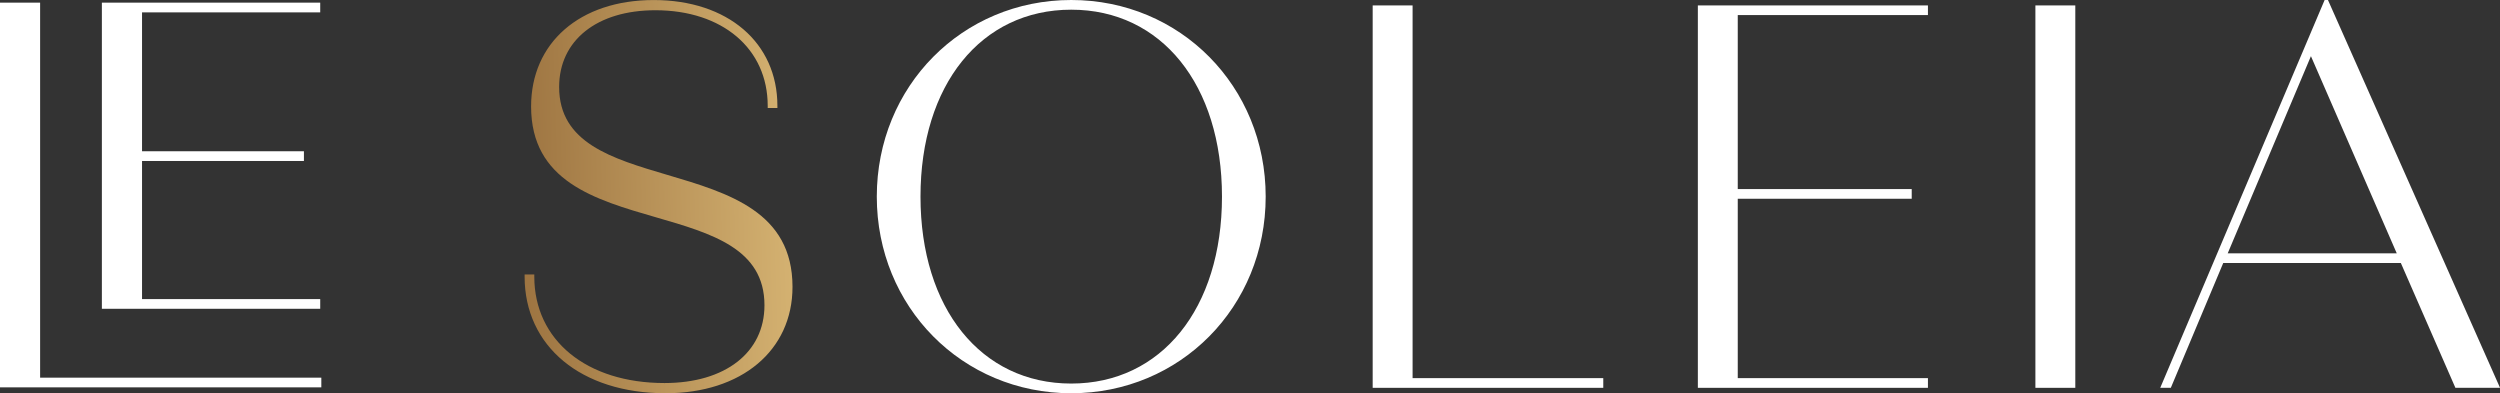
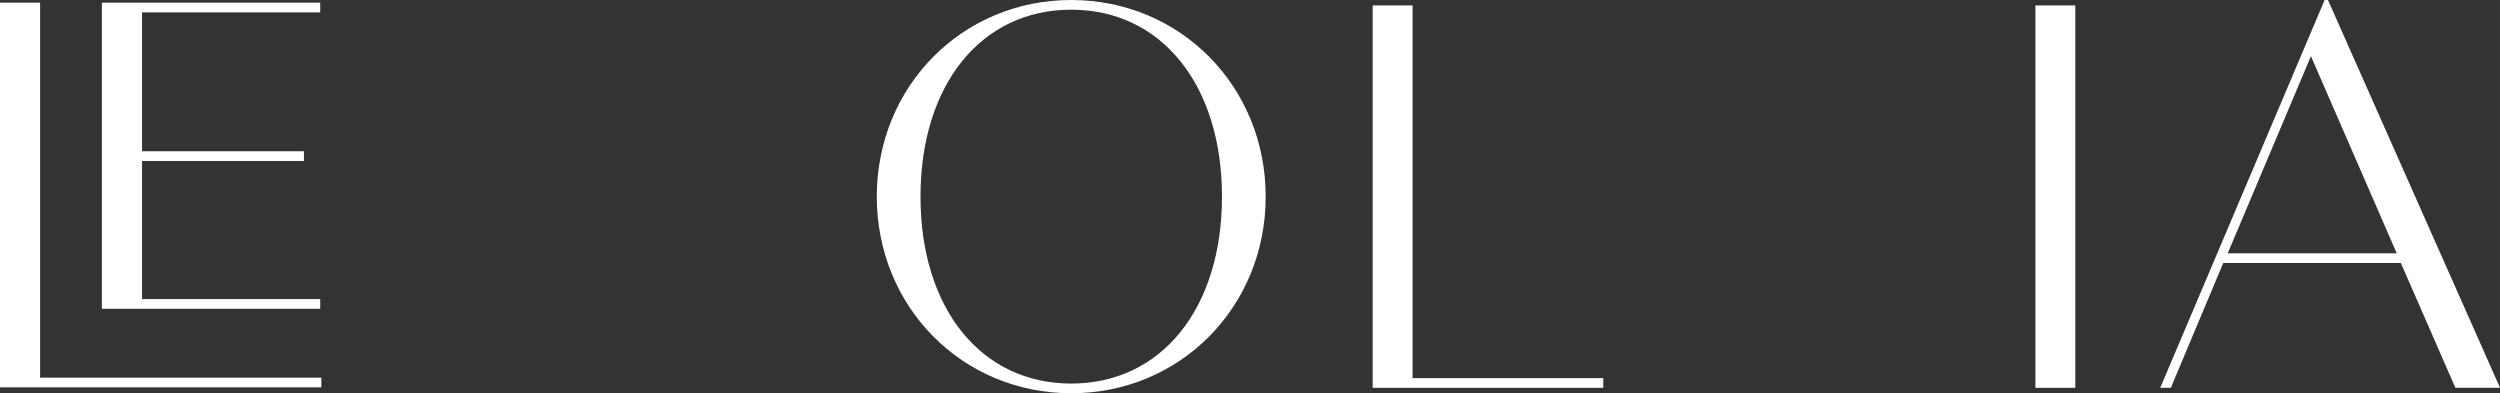
<svg xmlns="http://www.w3.org/2000/svg" id="Calque_2" data-name="Calque 2" viewBox="0 0 585.77 92.13">
  <rect x="0" y="0" width="585.77" height="92.13" fill="#333333" stroke="none" />
  <defs>
    <style>
      .cls-1 {
        fill: url(#Dégradé_sans_nom_4);
      }

      .cls-1, .cls-2 {
        stroke-width: 0px;
      }

      .cls-2 {
        fill: #fff;
      }
    </style>
    <linearGradient id="Dégradé_sans_nom_4" data-name="Dégradé sans nom 4" x1="102.56" y1="47.63" x2="211.53" y2="44.36" gradientUnits="userSpaceOnUse">
      <stop offset="0" stop-color="#8a6234" />
      <stop offset="0" stop-color="#8b6132" />
      <stop offset="0" stop-color="#8c6132" />
      <stop offset="1" stop-color="#ebcb85" />
    </linearGradient>
  </defs>
  <g id="Calque_1-2" data-name="Calque 1">
    <g>
-       <path class="cls-1" d="m156.33,40.97c-13.02-3.85-25.32-7.49-25.32-20.59,0-10.92,8.85-17.98,22.54-17.98,15.75,0,26.33,9.01,26.33,22.41v.5h2.27v-.5c0-14.83-11.65-24.8-28.98-24.8s-28.73,10.02-28.73,24.93c0,17.52,14.88,21.82,29.27,25.98,13.07,3.78,25.41,7.34,25.41,20.6,0,11.08-9.19,18.23-23.42,18.23-18.25,0-30.51-10.02-30.51-24.94v-.5h-2.27v.5c0,16.35,13.27,27.33,33.03,27.33,17.79,0,29.74-10.02,29.74-24.93,0-17.56-14.92-21.97-29.35-26.24Z" />
      <path class="cls-2" d="m251,0c-25.55,0-45.56,20.23-45.56,46.07s20.01,46.07,45.56,46.07,45.56-20.23,45.56-46.07S276.55,0,251,0Zm35.32,46.07c0,26.2-14.19,43.8-35.32,43.8s-35.32-17.6-35.32-43.8S229.88,2.27,251,2.27s35.32,17.6,35.32,43.8Z" />
      <polygon class="cls-2" points="330.98 1.27 321.63 1.27 321.63 90.87 375.66 90.87 375.66 88.6 330.98 88.6 330.98 1.27" />
-       <polygon class="cls-2" points="397.82 90.87 451.73 90.87 451.73 88.6 407.17 88.6 407.17 46.57 447.93 46.57 447.93 44.3 407.17 44.3 407.17 3.53 451.73 3.53 451.73 1.27 397.82 1.27 397.82 90.87" />
      <rect class="cls-2" x="476.91" y="1.27" width="9.35" height="89.6" />
      <path class="cls-2" d="m545.46,0h-.78l-38.52,90.87h2.48l12.28-29.24h41.62l12.78,29.24h10.46L545.46,0Zm16.13,59.36h-39.62l19.5-46.2,20.11,46.2Z" />
      <polygon class="cls-2" points="75.03 70.08 33.28 70.08 33.28 37.72 71.21 37.72 71.21 35.44 33.28 35.44 33.28 2.9 75.03 2.9 75.03 .62 23.87 .62 23.87 72.35 75.03 72.35 75.03 70.08" />
      <polygon class="cls-2" points="9.4 .62 0 .62 0 90.76 75.29 90.76 75.29 88.49 9.4 88.49 9.4 .62" />
    </g>
  </g>
</svg>